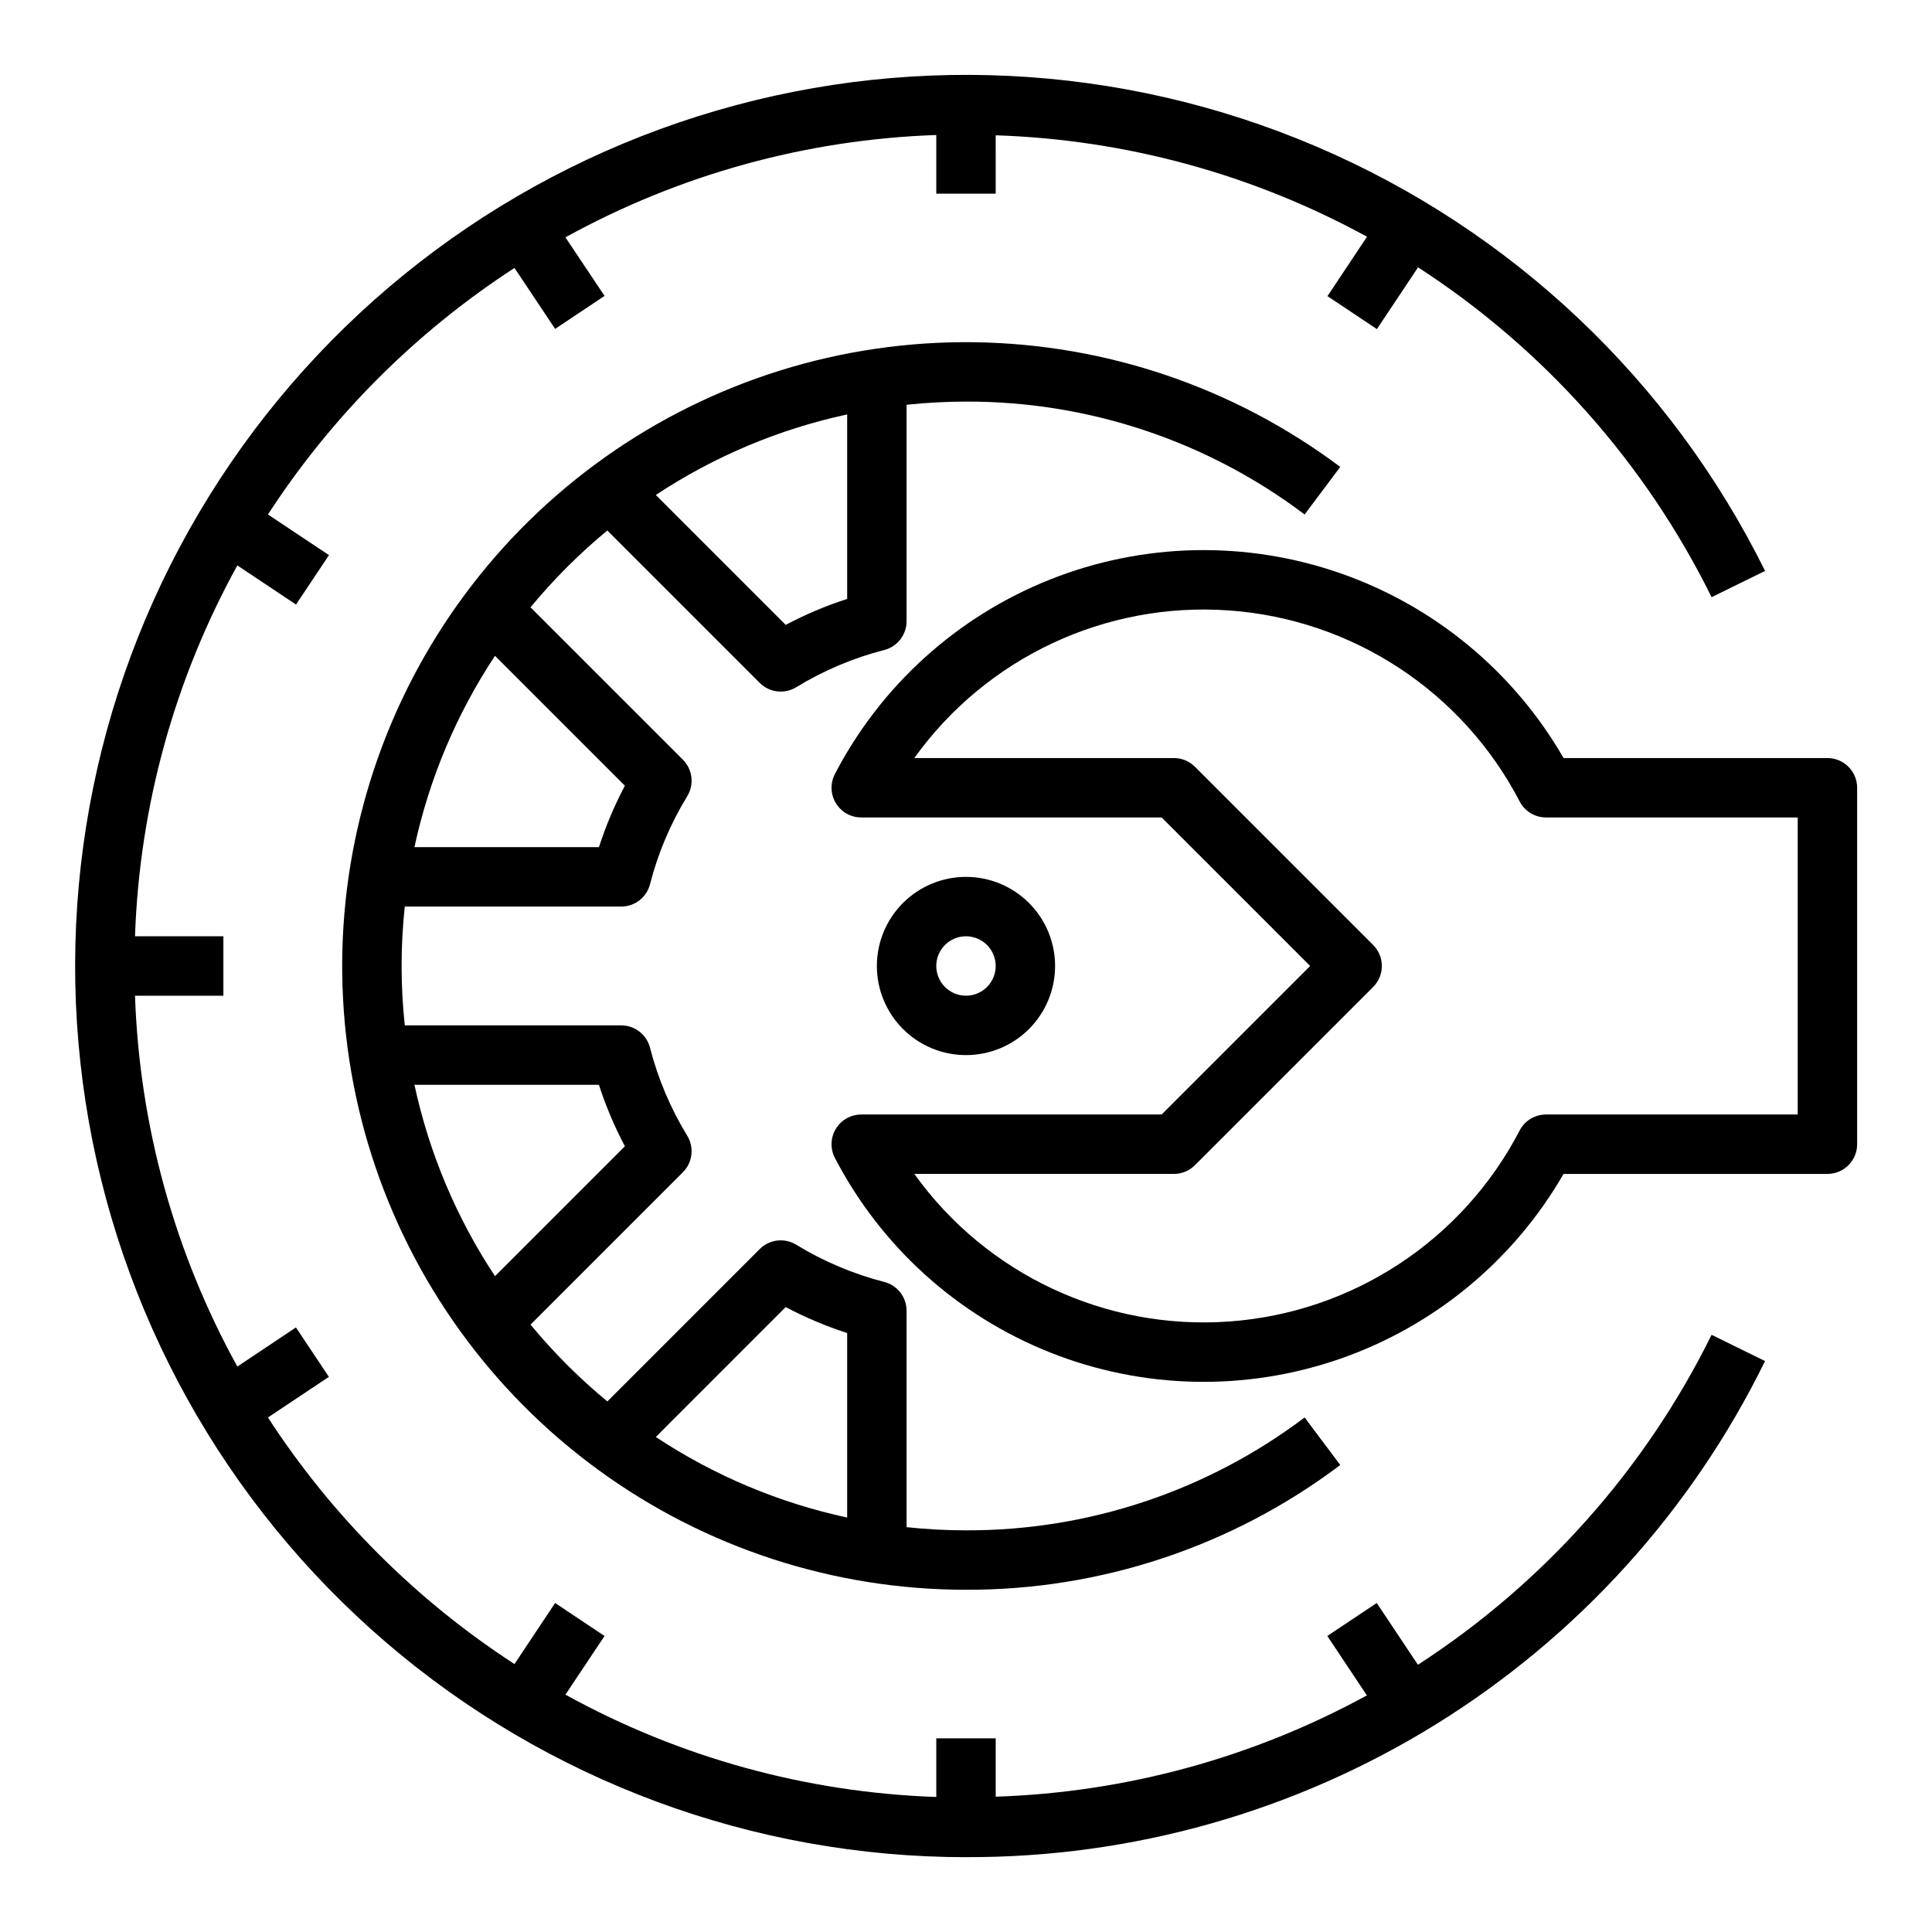
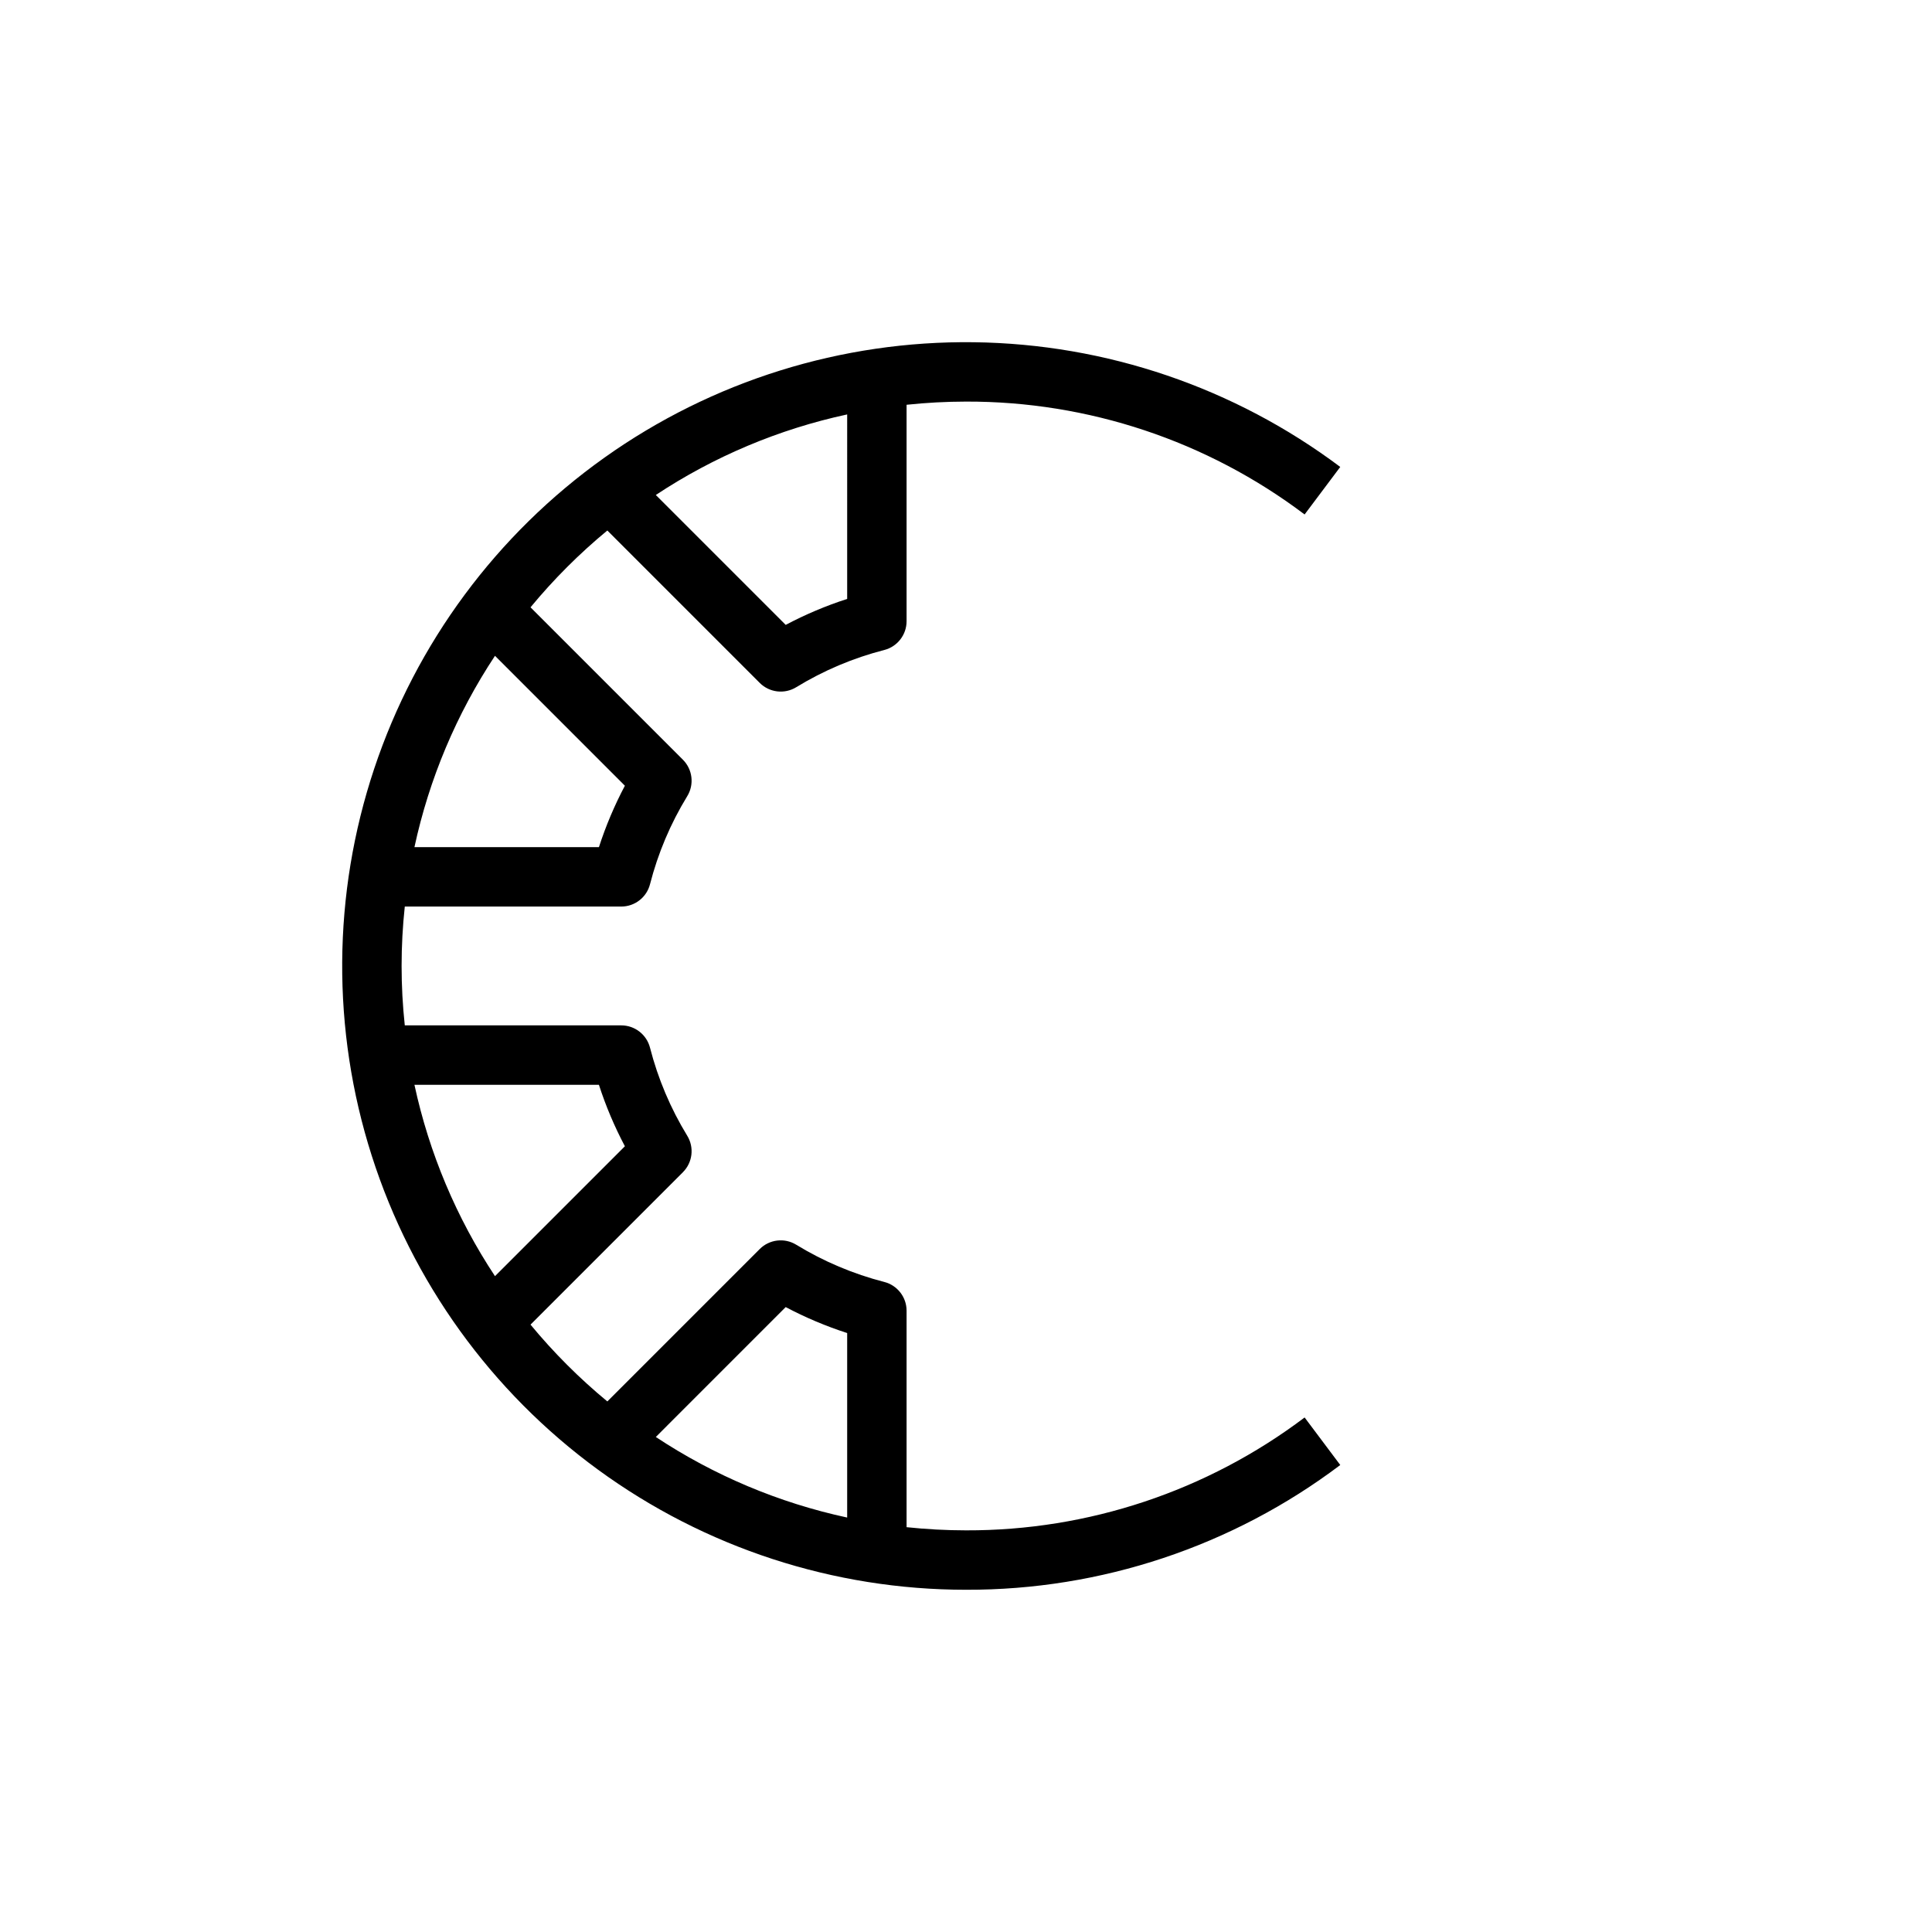
<svg xmlns="http://www.w3.org/2000/svg" fill="#000000" width="800px" height="800px" version="1.1" viewBox="144 144 512 512">
  <g>
-     <path d="m400 636.16c44.074 0.156 87.305-12.086 124.75-35.332s67.598-56.559 87.008-96.133l-14.172-6.957c-17.586 35.629-44.473 65.84-77.824 87.441l-10.91-16.367-13.098 8.738 10.477 15.742v0.004c-30.23 16.527-63.922 25.723-98.359 26.844v-15.469h-15.746v15.547c-34.438-1.184-68.109-10.473-98.281-27.121l10.367-15.547-13.098-8.738-10.77 16.18c-26.117-16.961-48.375-39.223-65.336-65.34l16.152-10.77-8.738-13.098-15.523 10.367c-16.648-30.172-25.938-63.844-27.121-98.281h23.422v-15.746h-23.422c1.184-34.438 10.473-68.109 27.121-98.281l15.547 10.367 8.738-13.098-16.176-10.77c16.961-26.117 39.219-48.375 65.336-65.336l10.77 16.152 13.098-8.738-10.367-15.523c30.172-16.648 63.844-25.938 98.281-27.121v15.547h15.742l0.004-15.469c34.453 1.125 68.16 10.332 98.398 26.879l-10.477 15.742 13.098 8.738 10.91-16.367h0.004c33.328 21.598 60.203 51.801 77.781 87.41l14.172-6.957c-25-50.543-67.258-90.477-119.14-112.57-51.879-22.098-109.95-24.902-163.71-7.91-53.77 16.992-99.68 52.66-129.44 100.56-29.754 47.898-41.391 104.86-32.801 160.59 8.586 55.73 36.832 106.55 79.625 143.27 42.797 36.719 97.316 56.91 153.71 56.93z" />
-     <path d="m628.29 344.89h-69.93c-13.215-22.918-34.238-40.312-59.227-49-24.988-8.688-52.27-8.09-76.852 1.688-24.582 9.773-44.824 28.074-57.023 51.547-1.27 2.441-1.176 5.367 0.254 7.723 1.426 2.352 3.977 3.789 6.731 3.785h79.602l39.359 39.359-39.359 39.359-79.602 0.004c-2.754 0-5.305 1.434-6.731 3.789-1.43 2.352-1.523 5.277-0.254 7.719 12.199 23.477 32.441 41.773 57.023 51.551 24.582 9.773 51.863 10.371 76.852 1.684 24.988-8.688 46.012-26.082 59.227-49h69.93c2.086 0 4.09-0.828 5.566-2.305 1.473-1.477 2.305-3.477 2.305-5.566v-94.465c0-2.086-0.832-4.09-2.305-5.566-1.477-1.477-3.481-2.305-5.566-2.305zm-7.875 94.465h-66.707c-2.934 0-5.625 1.633-6.981 4.234-15.121 29.109-44.273 48.281-76.996 50.625-32.719 2.348-64.309-12.461-83.43-39.117h68.801c2.09 0 4.09-0.828 5.566-2.305l47.23-47.23v-0.004c3.074-3.074 3.074-8.055 0-11.129l-47.23-47.23v-0.004c-1.477-1.477-3.477-2.305-5.566-2.305h-68.801c19.121-26.652 50.711-41.465 83.43-39.117 32.723 2.348 61.875 21.516 76.996 50.625 1.355 2.606 4.047 4.238 6.981 4.234h66.707z" />
-     <path d="m423.61 400c0-6.266-2.488-12.273-6.914-16.699-4.43-4.43-10.438-6.918-16.699-6.918-6.266 0-12.273 2.488-16.699 6.918-4.43 4.426-6.918 10.434-6.918 16.699 0 6.262 2.488 12.27 6.918 16.699 4.426 4.426 10.434 6.914 16.699 6.914 6.262 0 12.27-2.488 16.699-6.914 4.426-4.43 6.914-10.438 6.914-16.699zm-31.488 0c0-3.184 1.918-6.055 4.859-7.273s6.328-0.547 8.582 1.707c2.25 2.25 2.922 5.637 1.703 8.578-1.215 2.941-4.086 4.859-7.269 4.859-4.348 0-7.875-3.523-7.875-7.871z" />
    <path d="m304.95 284.59 40.383 40.383c2.57 2.57 6.566 3.047 9.668 1.152 7.246-4.434 15.117-7.762 23.348-9.871 3.473-0.898 5.902-4.031 5.902-7.621v-57.363c5.231-0.555 10.484-0.836 15.746-0.844 32.375-0.094 63.895 10.41 89.738 29.914l9.445-12.594h0.004c-28.043-21.035-62.047-32.605-97.098-33.051-35.051-0.445-69.336 10.266-97.902 30.582s-49.934 49.188-61.02 82.441c-11.082 33.254-11.312 69.172-0.648 102.56 10.664 33.395 31.664 62.531 59.973 83.207 28.305 20.676 62.453 31.82 97.508 31.82 35.785 0.098 70.617-11.512 99.188-33.062l-9.445-12.594-0.004-0.004c-25.844 19.504-57.363 30.008-89.738 29.914-5.262-0.004-10.516-0.285-15.746-0.84v-57.367c0-3.586-2.43-6.723-5.902-7.617-8.23-2.117-16.098-5.445-23.348-9.871-3.102-1.895-7.098-1.422-9.668 1.148l-40.383 40.383c-7.418-6.125-14.234-12.941-20.359-20.355l40.383-40.383v-0.004c2.57-2.57 3.047-6.562 1.152-9.664-4.43-7.25-7.758-15.121-9.871-23.348-0.898-3.477-4.031-5.906-7.621-5.906h-57.363c-1.125-10.465-1.125-21.023 0-31.488h57.363c3.59 0 6.723-2.43 7.621-5.902 2.109-8.23 5.438-16.102 9.871-23.348 1.895-3.102 1.418-7.098-1.152-9.668l-40.383-40.383c6.125-7.418 12.941-14.234 20.359-20.359zm63.559 18.129c-5.621 1.816-11.07 4.121-16.289 6.883l-34.426-34.426h0.004c15.426-10.211 32.625-17.449 50.711-21.348zm-16.289 187.67v0.004c5.219 2.762 10.668 5.062 16.289 6.879v48.895c-18.086-3.902-35.285-11.141-50.711-21.352zm-49.5-58.902c1.816 5.617 4.121 11.066 6.883 16.285l-34.426 34.426c-10.211-15.43-17.449-32.629-21.348-50.711zm6.879-79.262 0.004-0.004c-2.762 5.219-5.066 10.668-6.883 16.289h-48.891c3.898-18.086 11.137-35.285 21.348-50.711z" />
  </g>
</svg>